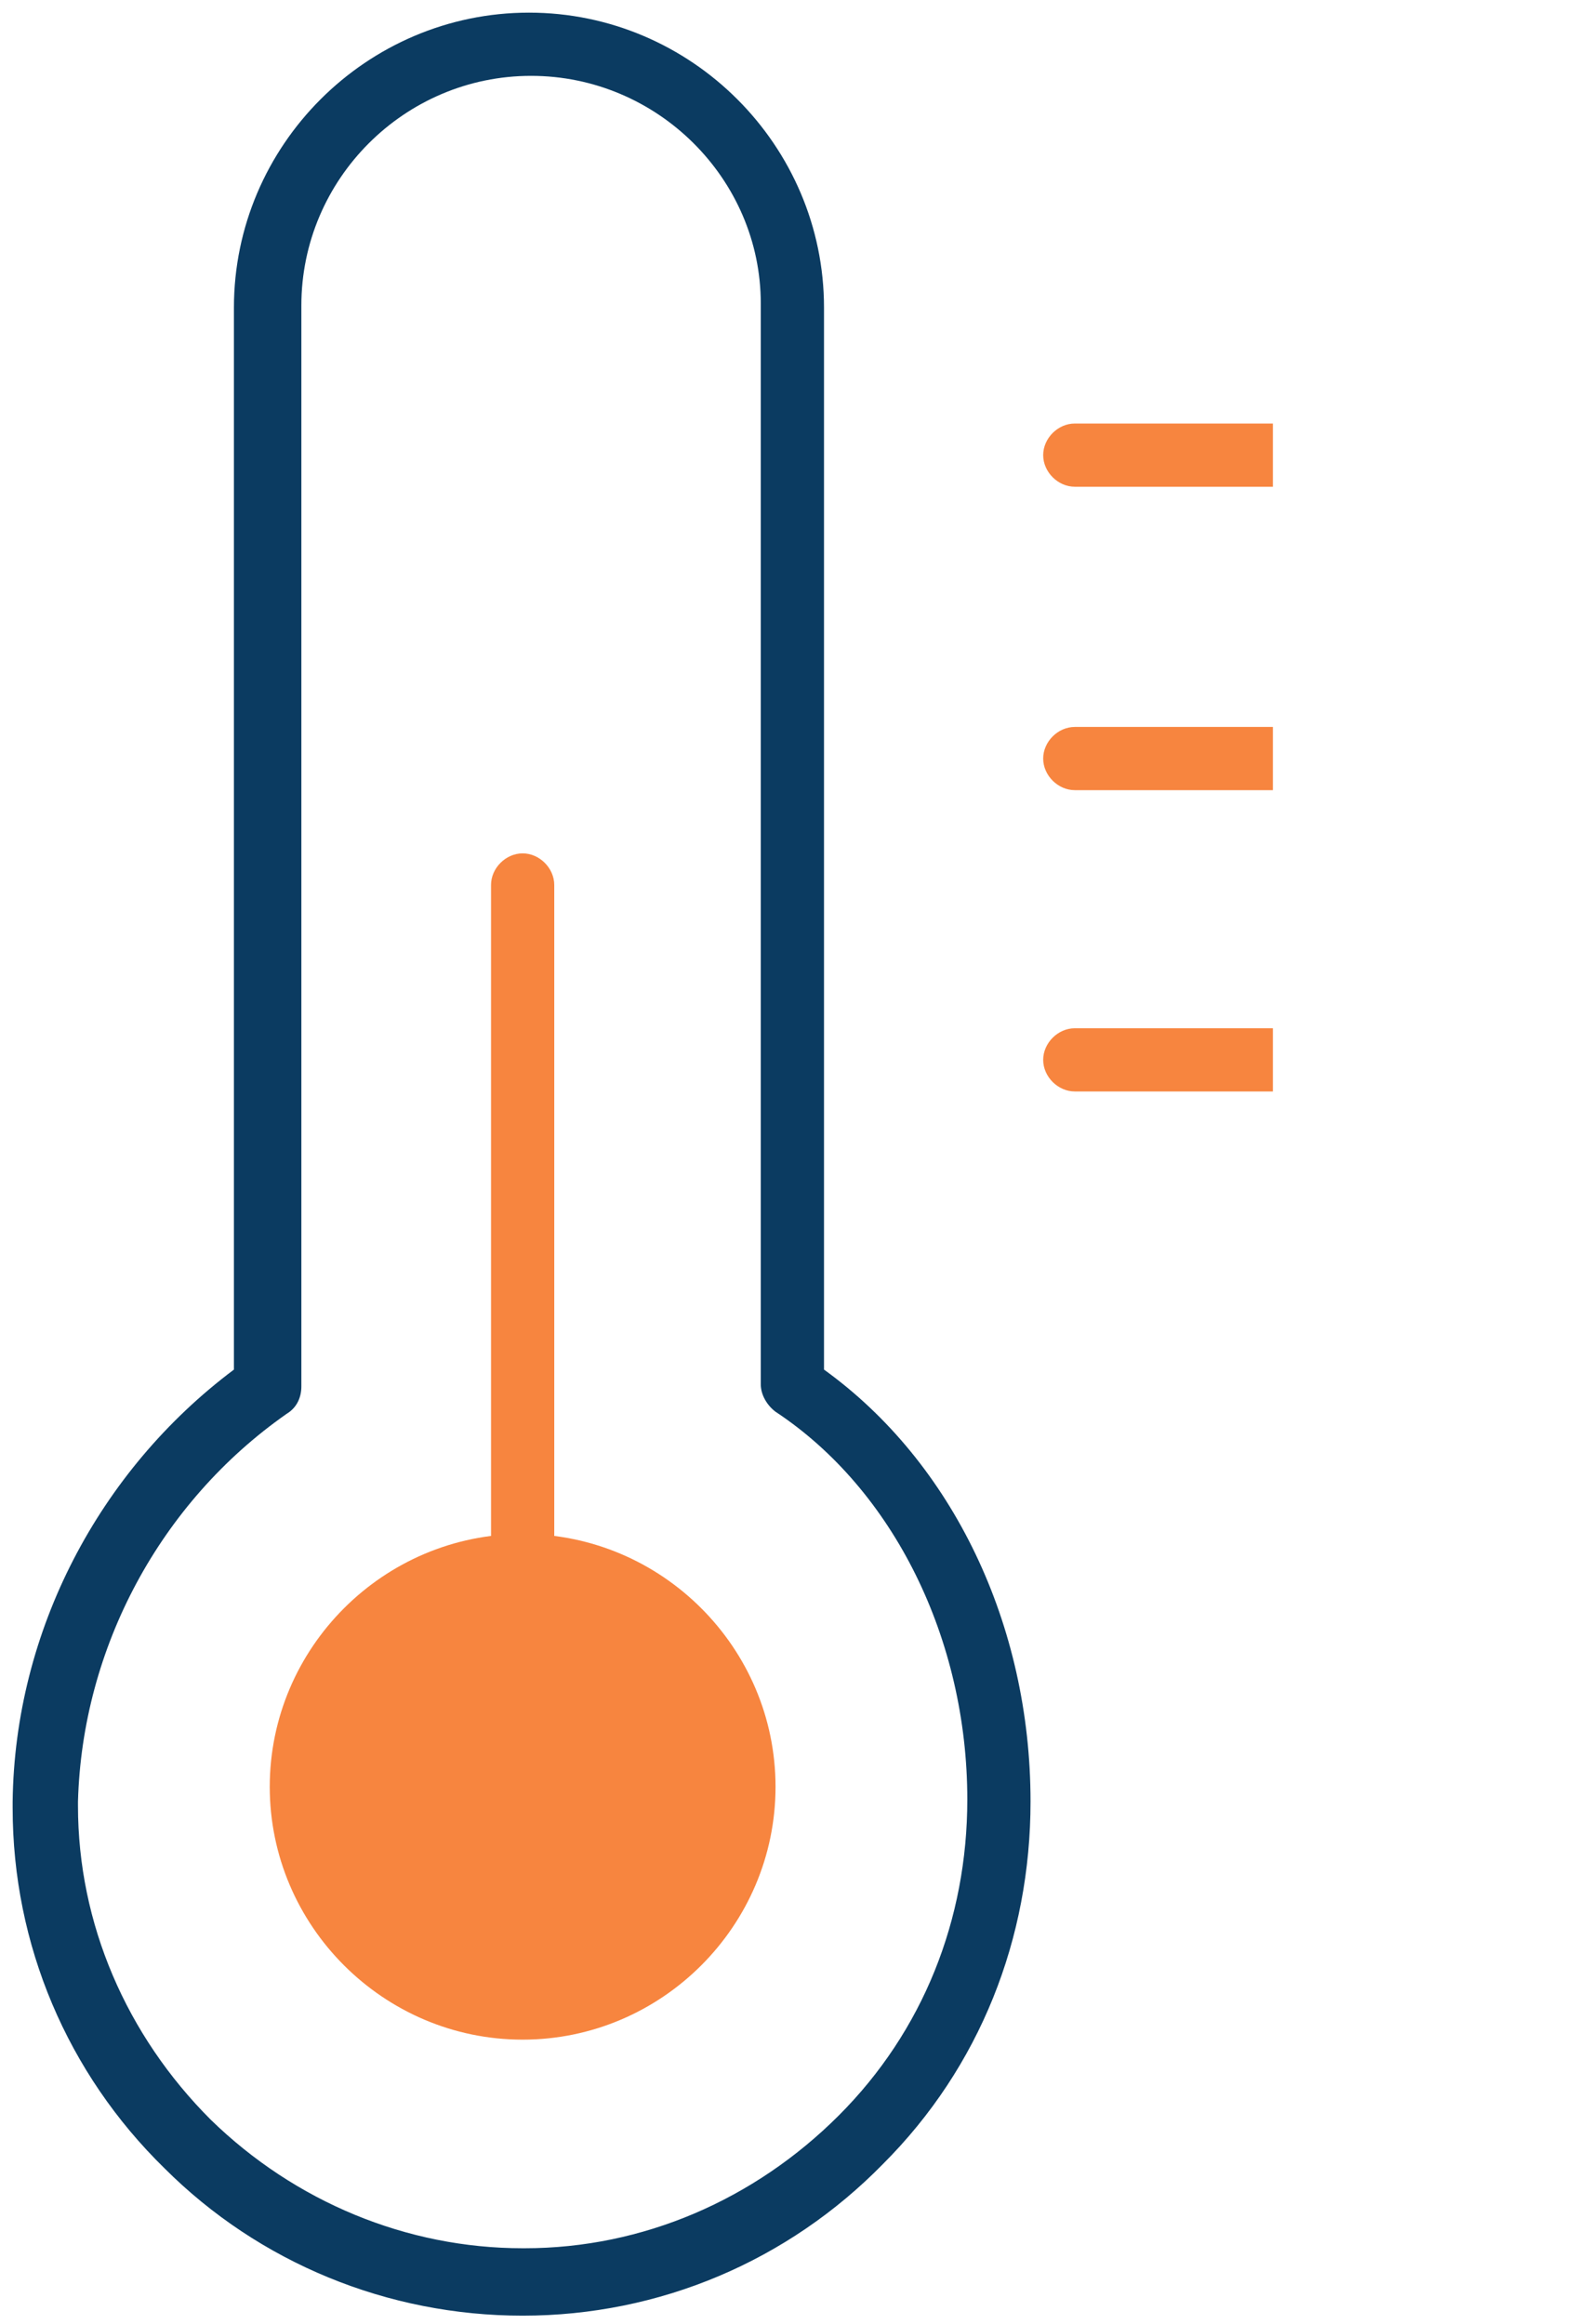
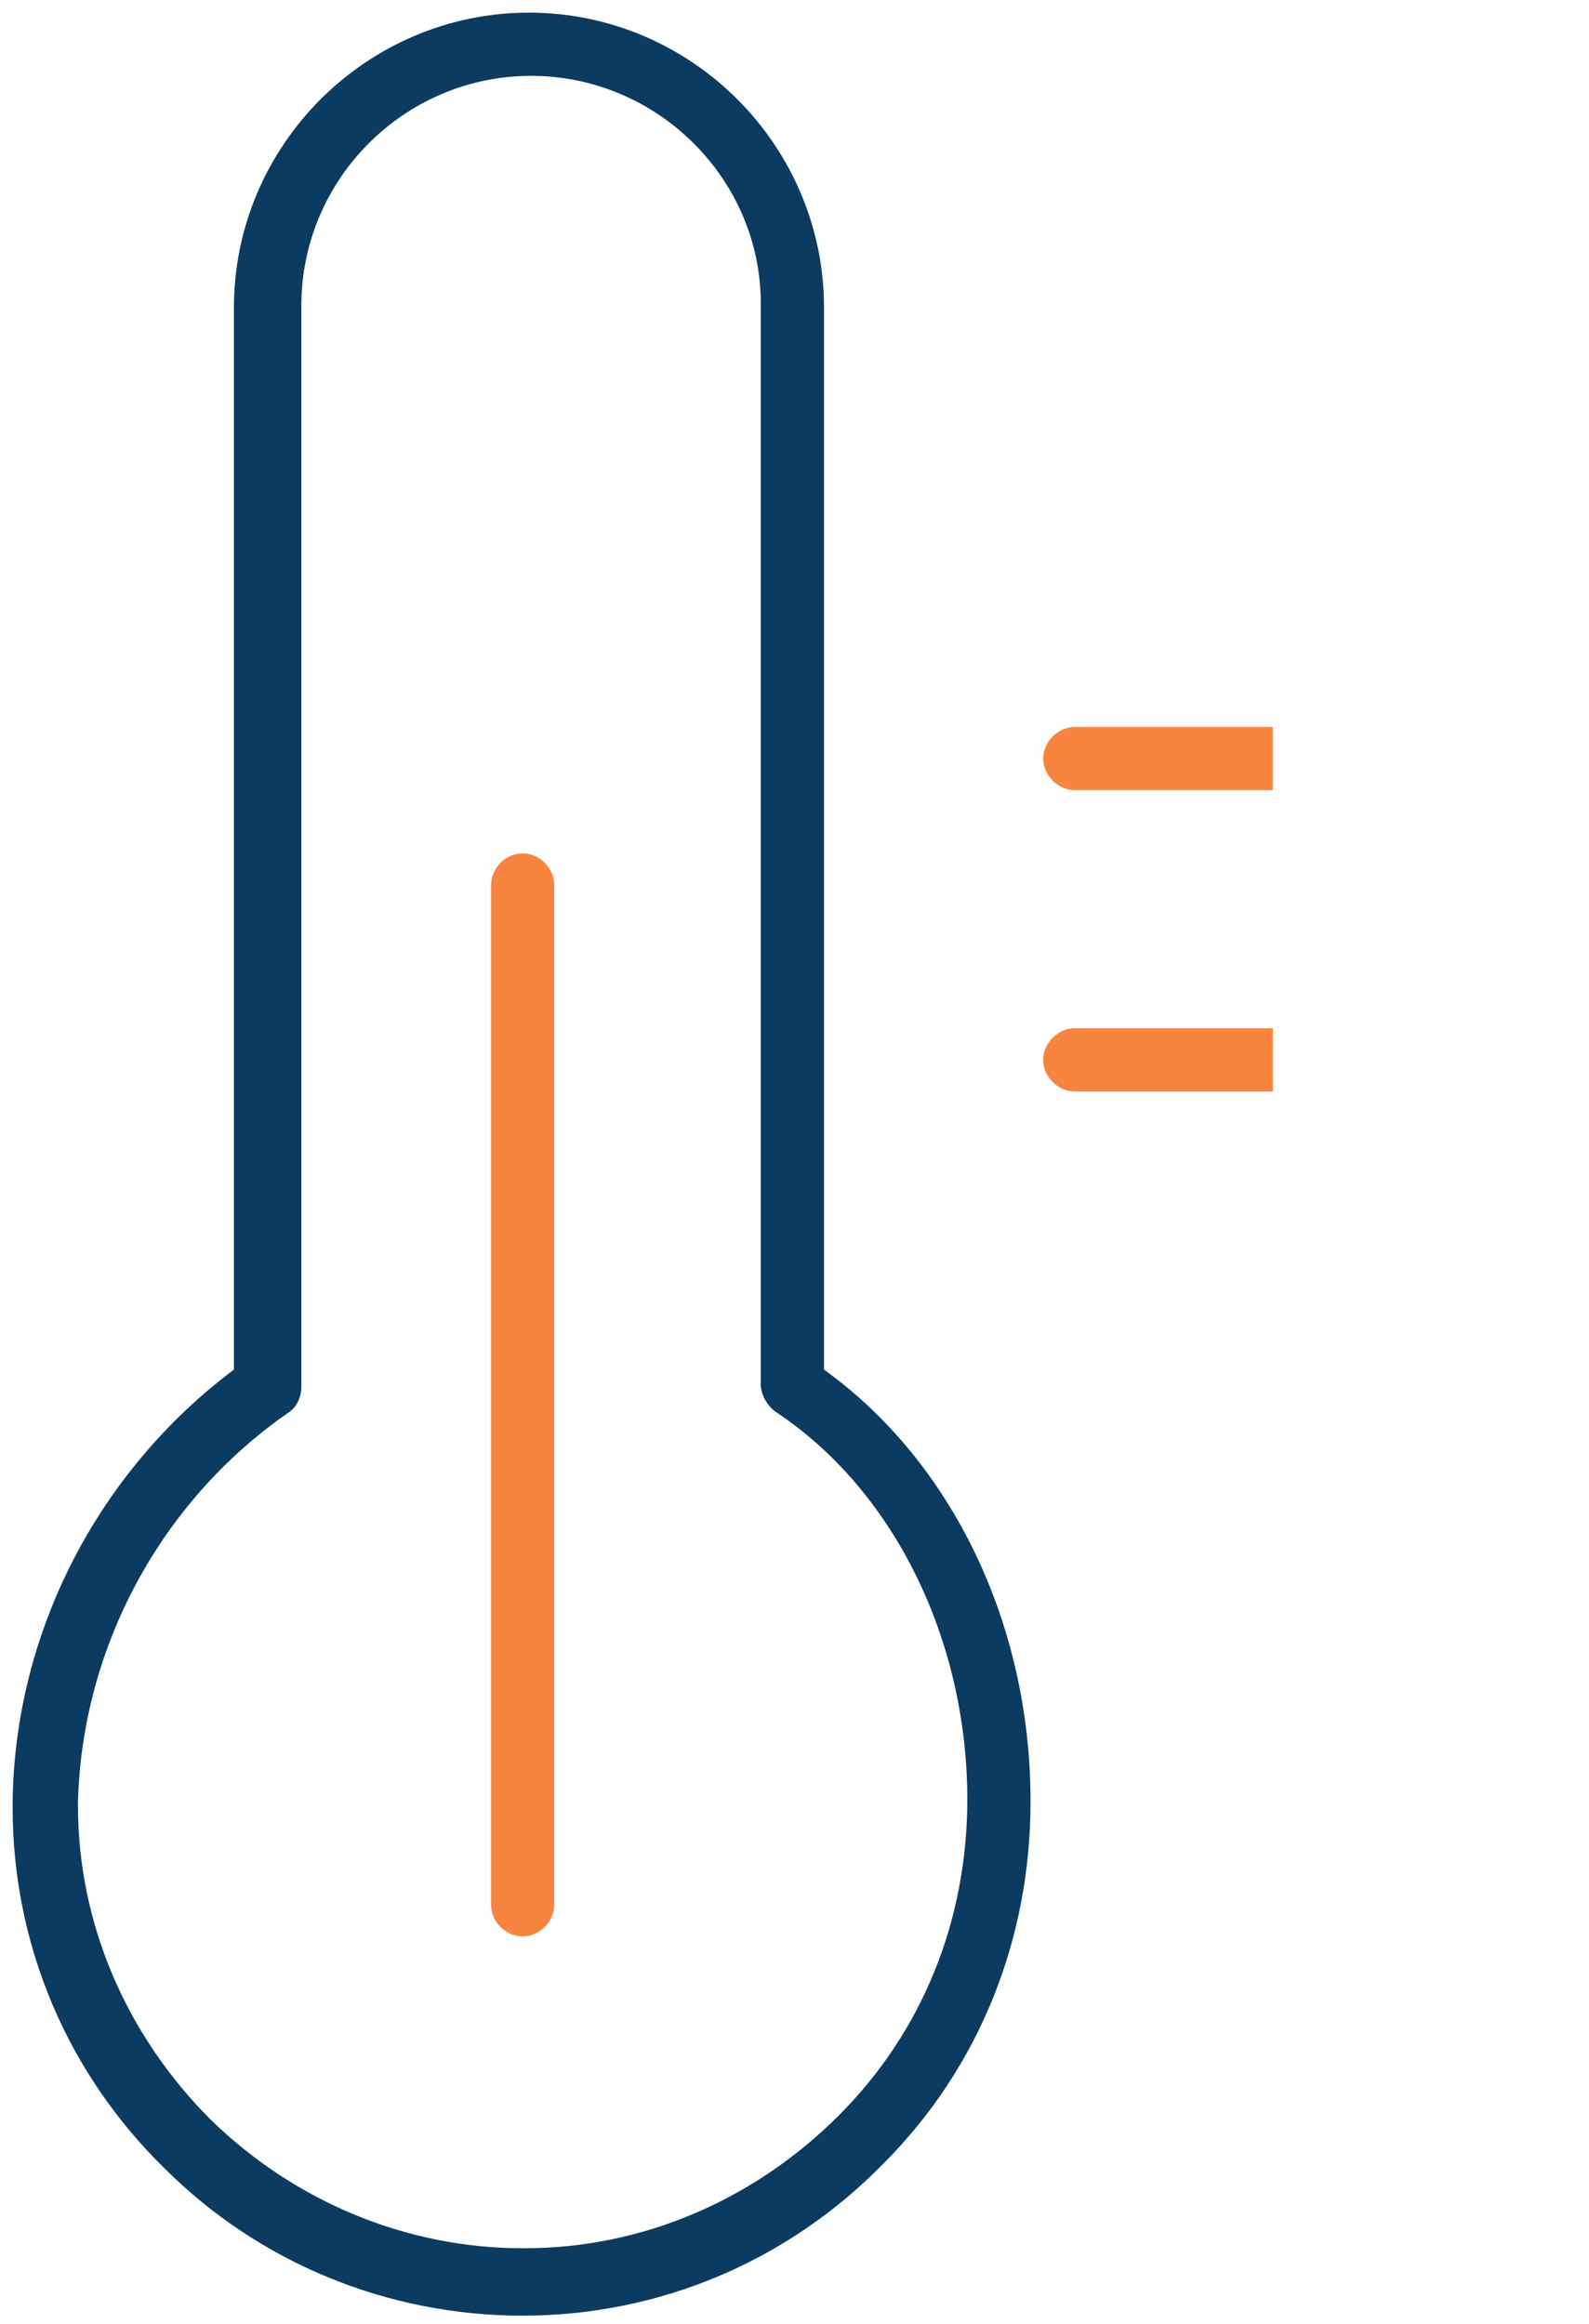
<svg xmlns="http://www.w3.org/2000/svg" xmlns:xlink="http://www.w3.org/1999/xlink" version="1.1" id="Layer_1" x="0px" y="0px" viewBox="0 0 75.4 110.3" style="enable-background:new 0 0 75.4 110.3;" xml:space="preserve">
  <style type="text/css">
	.st0{clip-path:url(#SVGID_00000147901385541596490130000012116602885623050669_);}
	.st1{fill:#0B3B61;}
	.st2{fill:#F7853F;}
</style>
  <g id="Group_21051" transform="translate(15 0)">
    <g>
      <defs>
        <rect id="SVGID_1_" x="-15" width="75.4" height="110.3" />
      </defs>
      <clipPath id="SVGID_00000078735207419047905910000000971754703349019299_">
        <use xlink:href="#SVGID_1_" style="overflow:visible;" />
      </clipPath>
      <g id="Group_21050" transform="translate(-15 0)" style="clip-path:url(#SVGID_00000078735207419047905910000000971754703349019299_);">
        <path class="st1" d="M24.8,109.9c-6.4,0-12.5-2.5-17-7c-4.6-4.5-7.2-10.6-7.2-17.1v-0.3C0.7,77.4,4.7,69.8,11.1,65V14.6     c0-7.7,6.3-14,14-14s14,6.3,14,14l0,50.4c6.1,4.4,9.8,12.1,9.8,20.5c0,6.5-2.4,12.6-7,17.2c-4.5,4.6-10.6,7.2-17.1,7.2     C24.9,109.9,24.8,109.9,24.8,109.9z M25.2,3.6c-6,0-10.9,4.9-10.9,10.9v51.3c0,0.5-0.2,1-0.7,1.3c-6,4.2-9.7,11.1-9.9,18.4l0,0.2     c0,5.6,2.3,10.9,6.3,14.9c4,3.9,9.3,6.1,14.8,6.1c0,0,0.1,0,0.1,0c5.6,0,10.9-2.3,14.9-6.3c4-4,6.1-9.3,6.1-15     c0-7.6-3.5-14.7-9.1-18.4c-0.4-0.3-0.7-0.8-0.7-1.3l0-51.3C36.1,8.5,31.2,3.6,25.2,3.6z" />
-         <path id="Path_85535" class="st2" d="M36.8,84.8c0,6.6-5.4,12-12,12s-12-5.4-12-12s5.4-12,12-12S36.8,78.2,36.8,84.8" />
-         <path class="st2" d="M24.8,91.9c-0.8,0-1.5-0.7-1.5-1.5V42c0-0.8,0.7-1.5,1.5-1.5s1.5,0.7,1.5,1.5v48.4     C26.3,91.2,25.6,91.9,24.8,91.9z" />
+         <path class="st2" d="M24.8,91.9c-0.8,0-1.5-0.7-1.5-1.5V42c0-0.8,0.7-1.5,1.5-1.5s1.5,0.7,1.5,1.5v48.4     C26.3,91.2,25.6,91.9,24.8,91.9" />
        <path class="st2" d="M62.1,51.8H51c-0.8,0-1.5-0.7-1.5-1.5s0.7-1.5,1.5-1.5h11.1c0.8,0,1.5,0.7,1.5,1.5S63,51.8,62.1,51.8z" />
-         <path class="st2" d="M62.1,23.1H51c-0.8,0-1.5-0.7-1.5-1.5s0.7-1.5,1.5-1.5h11.1c0.8,0,1.5,0.7,1.5,1.5S63,23.1,62.1,23.1z" />
        <path class="st2" d="M73.4,37.5H51c-0.8,0-1.5-0.7-1.5-1.5s0.7-1.5,1.5-1.5h22.4c0.8,0,1.5,0.7,1.5,1.5S74.3,37.5,73.4,37.5z" />
      </g>
    </g>
  </g>
</svg>